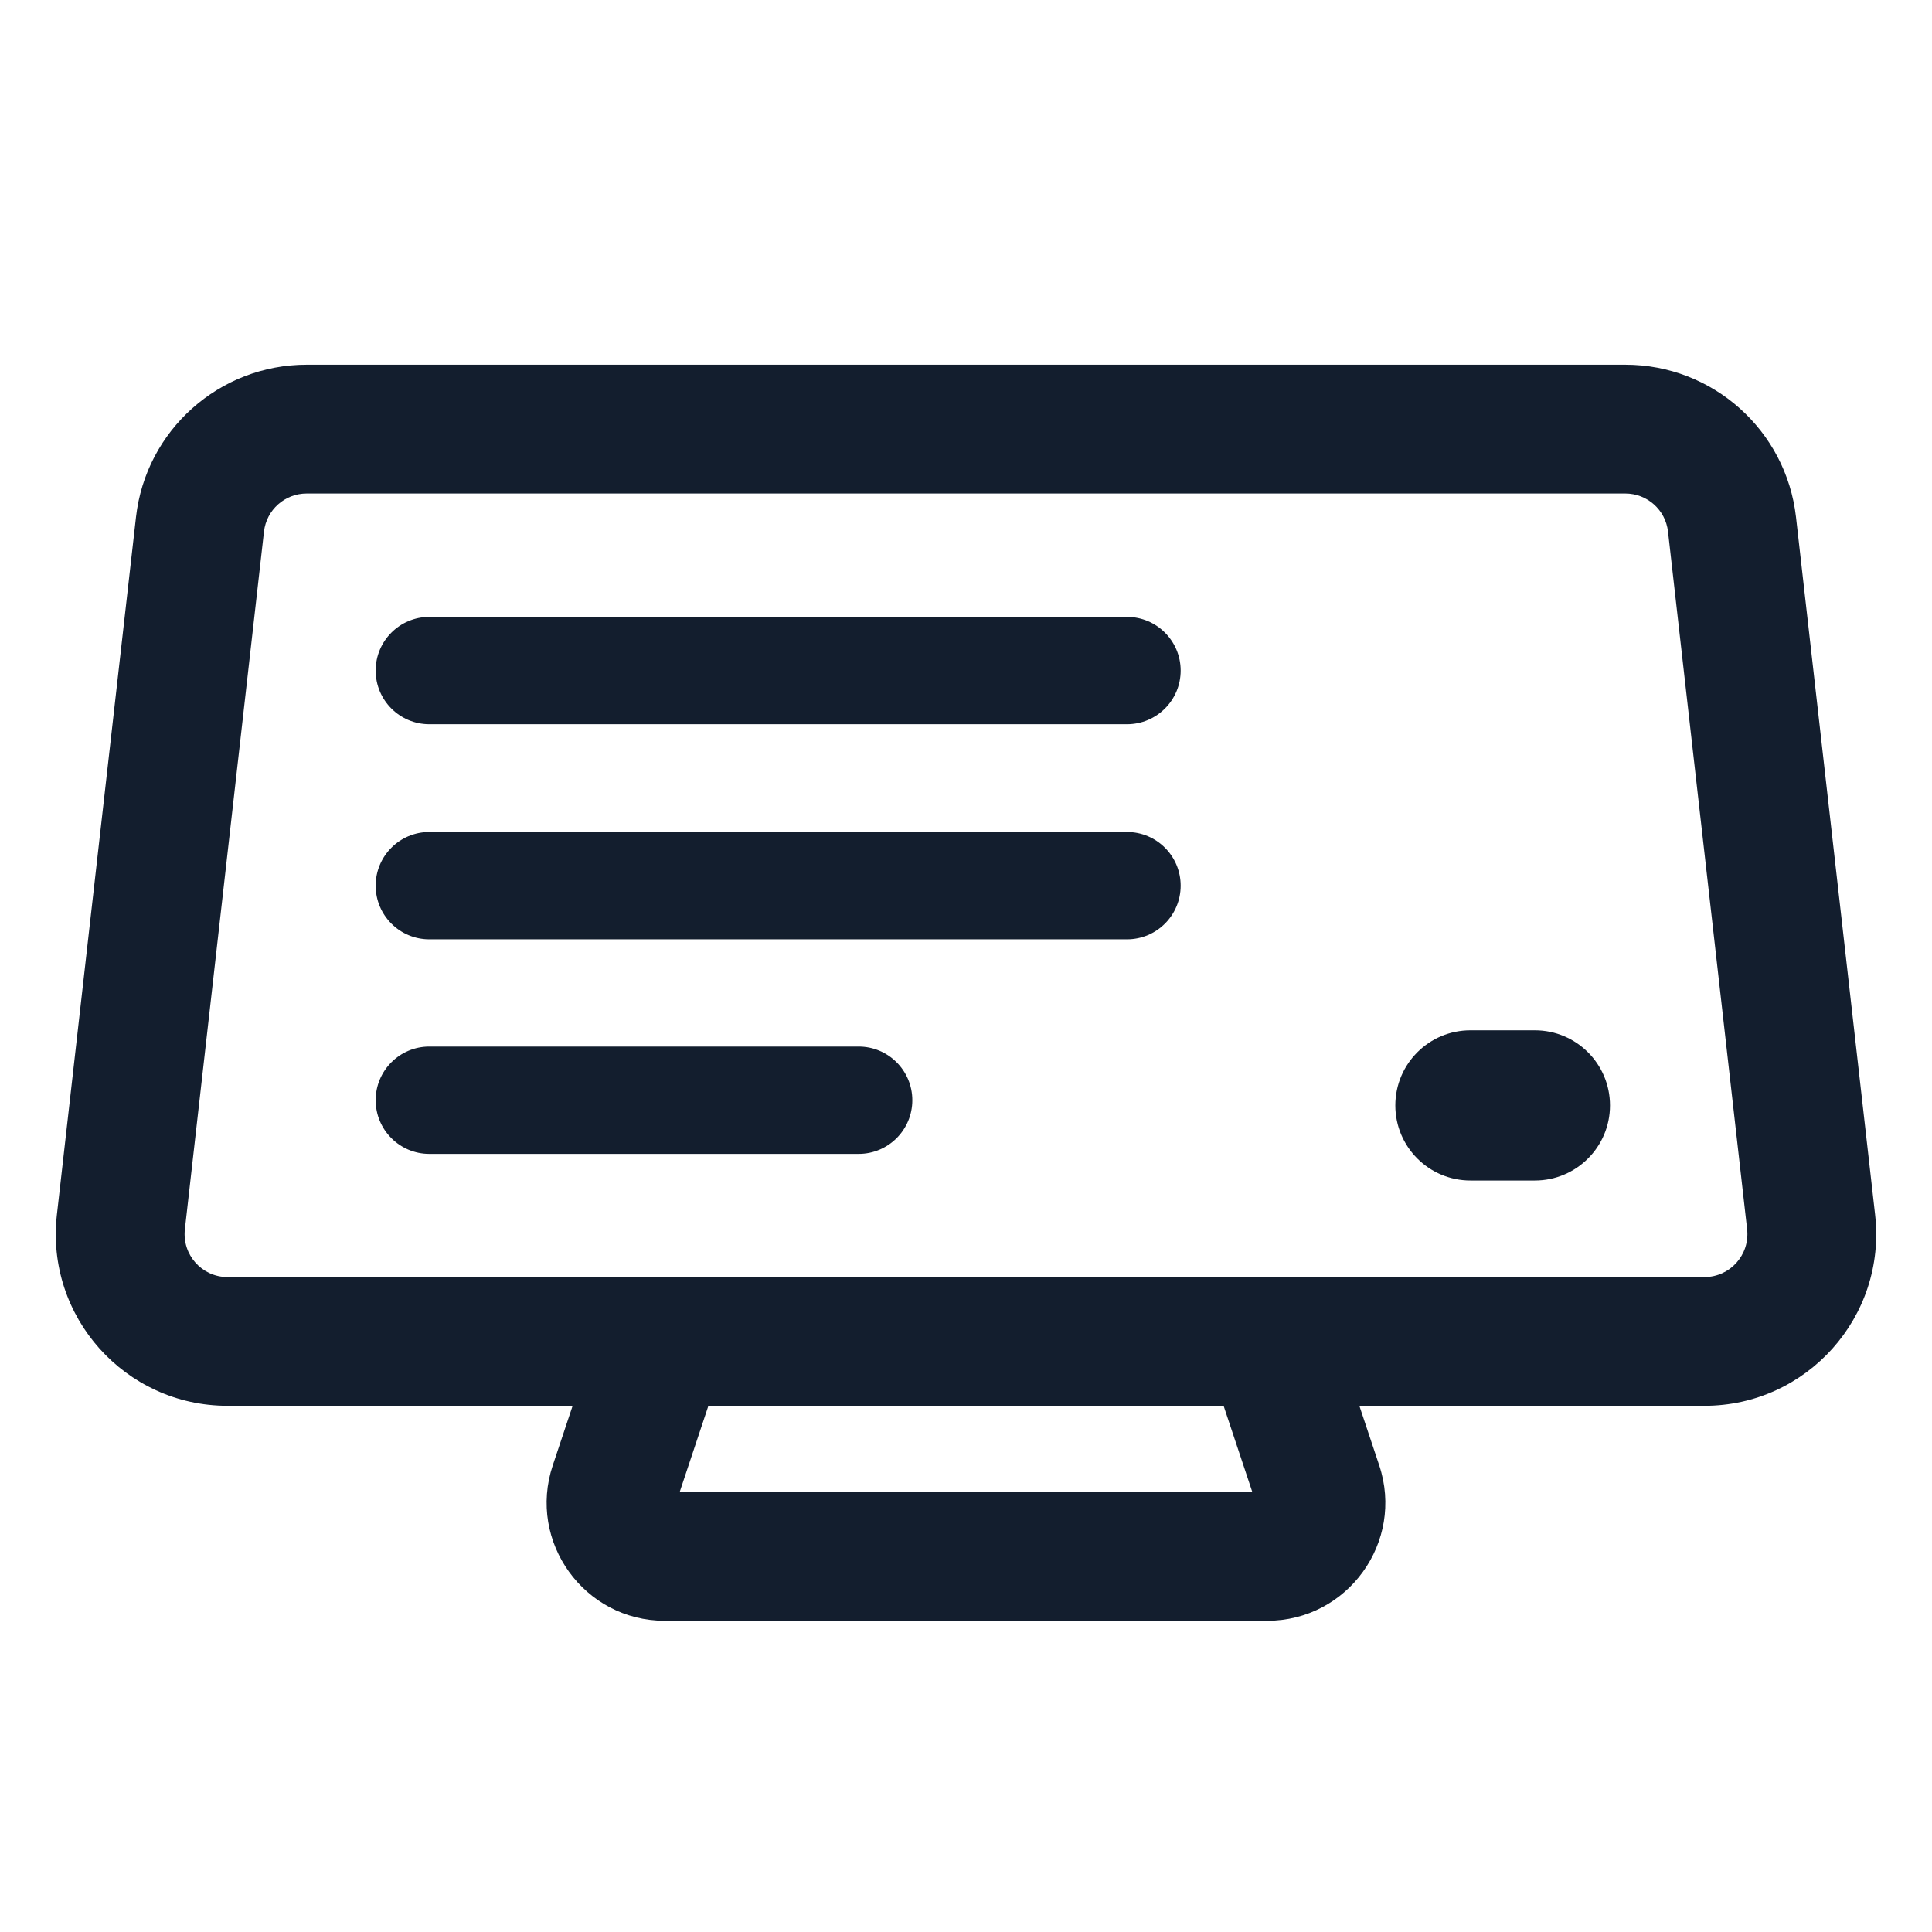
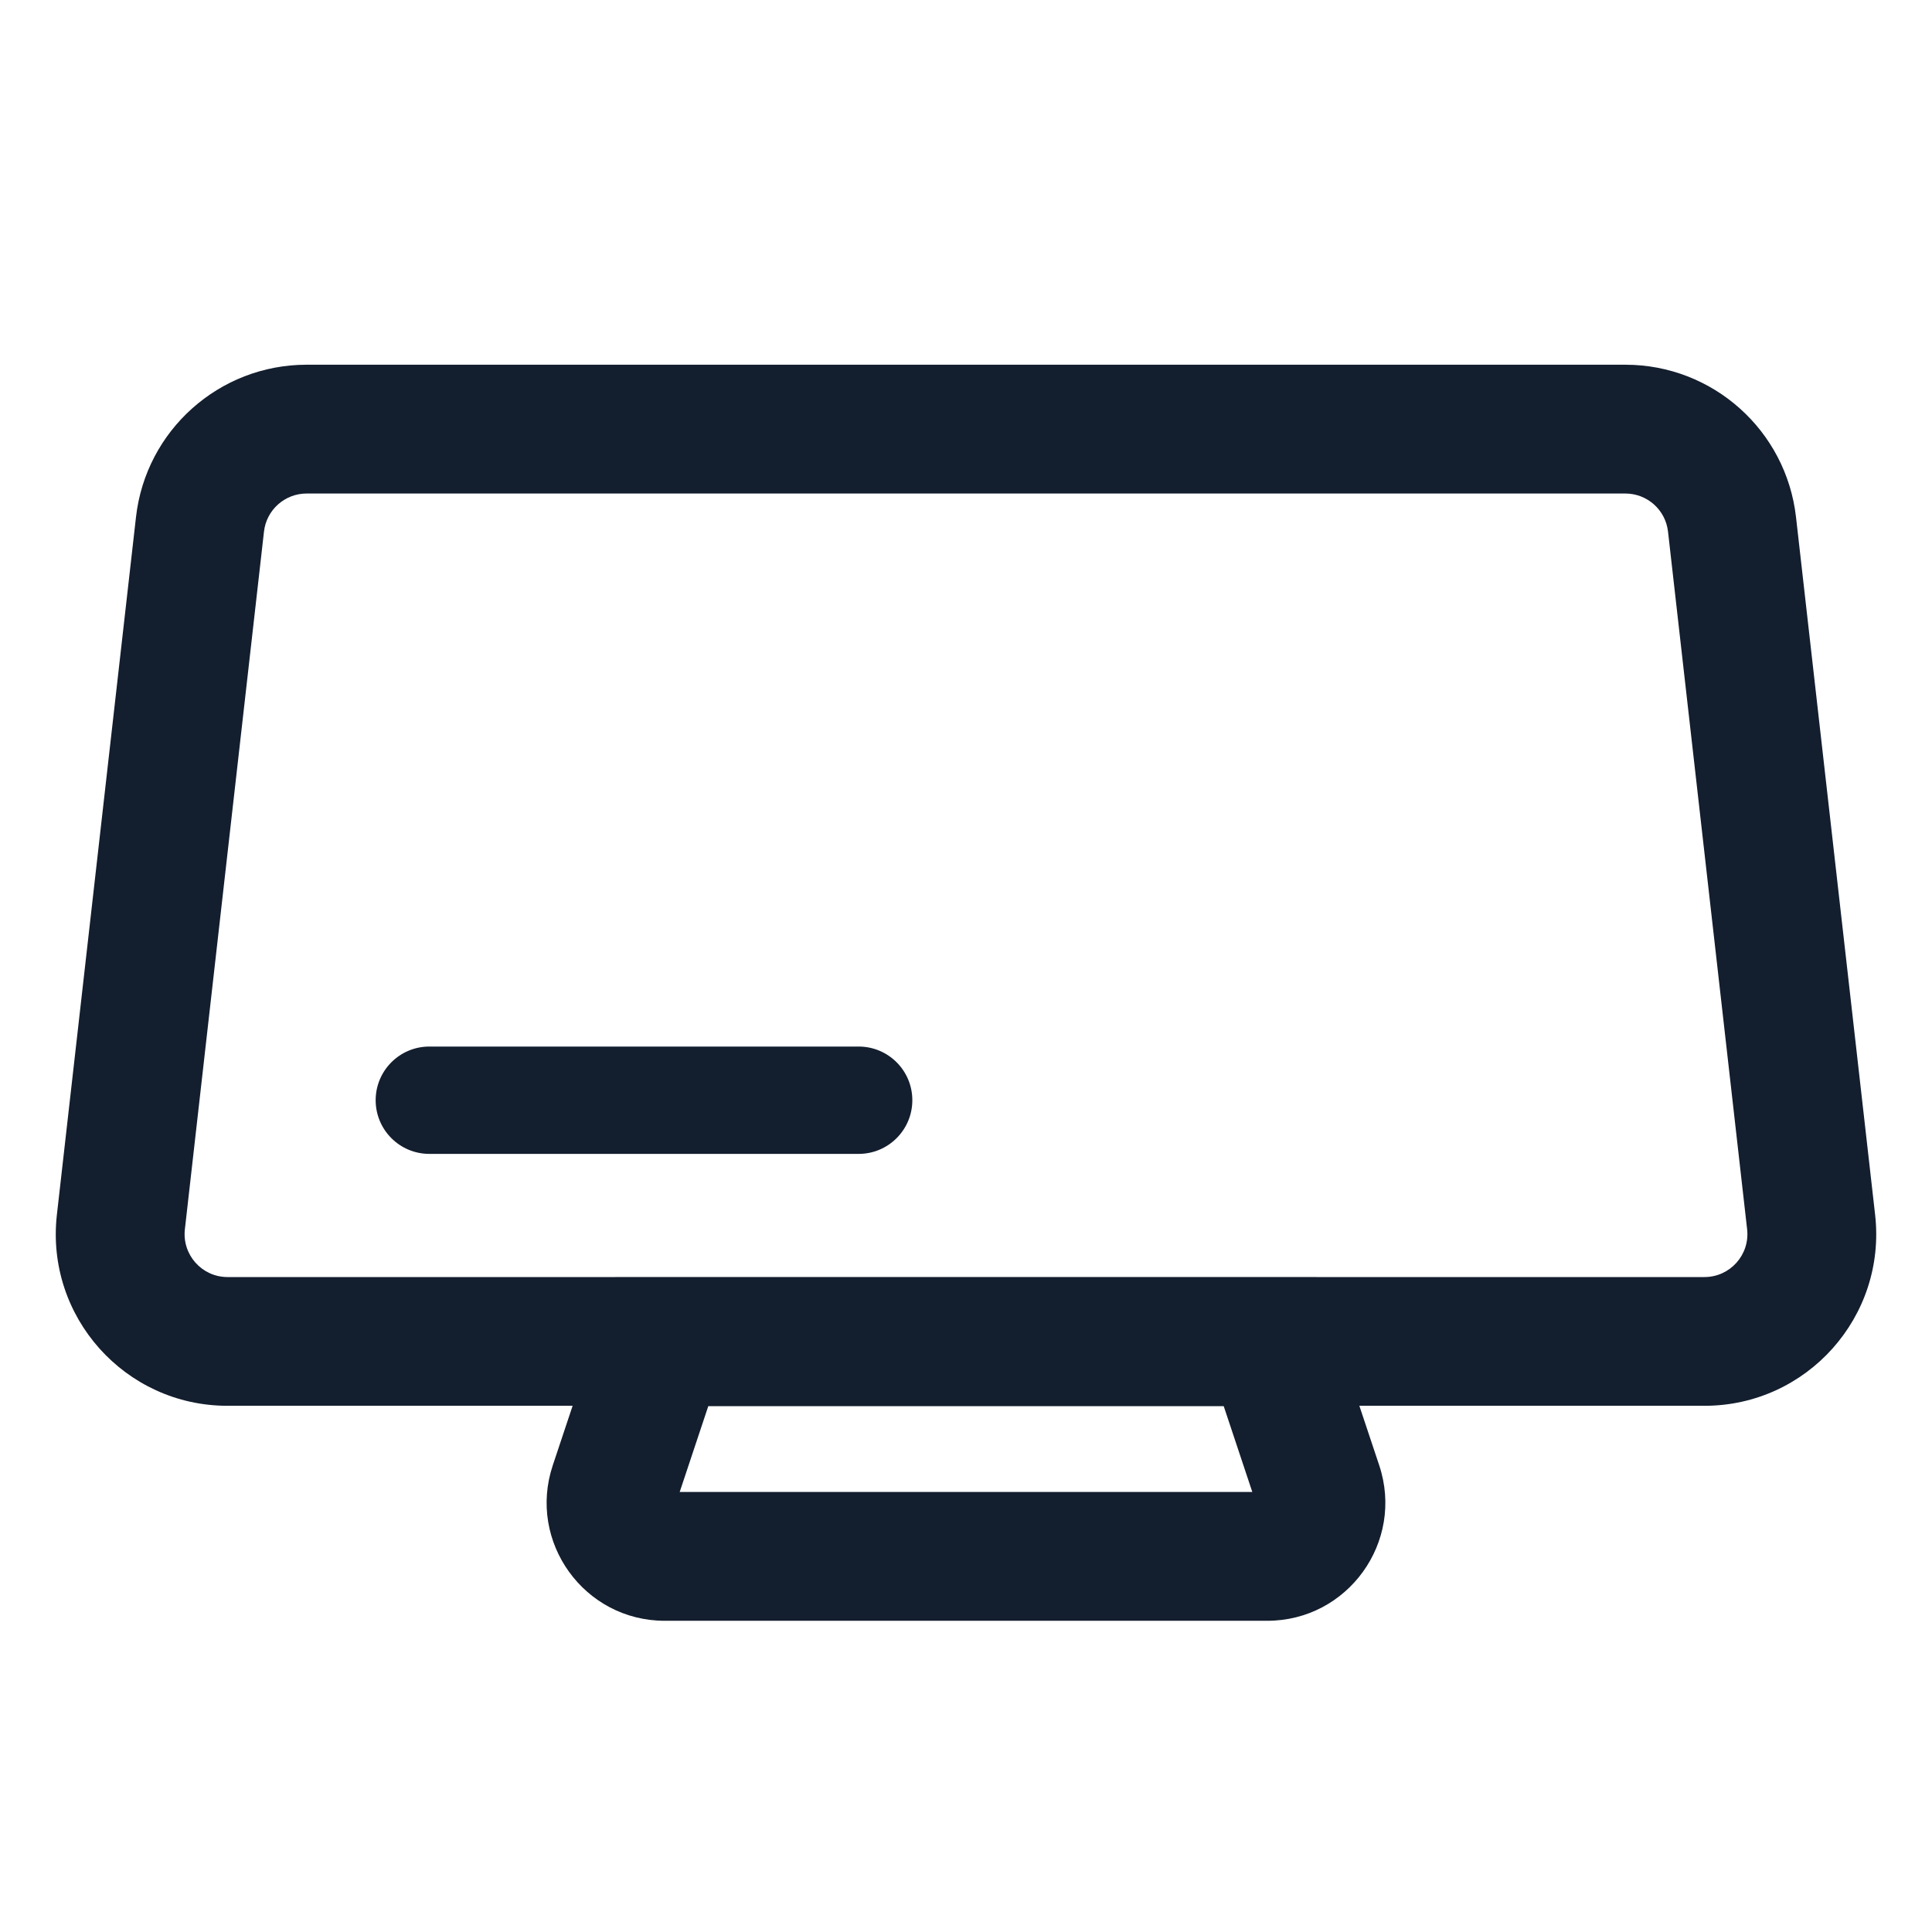
<svg xmlns="http://www.w3.org/2000/svg" width="36" height="36" viewBox="0 0 36 36" fill="none">
  <path fill-rule="evenodd" clip-rule="evenodd" d="M11.468 23.801H24.531L25.7 27.305C26.174 28.73 25.114 30.201 23.612 30.201H12.387C10.886 30.201 9.825 28.73 10.3 27.305L11.468 23.801ZM13.198 26.201L12.665 27.801H23.335L22.802 26.201H13.198Z" fill="#131E2E" />
  <path fill-rule="evenodd" clip-rule="evenodd" d="M2.534 9.635C2.717 8.018 4.086 6.796 5.714 6.796H30.286C31.914 6.796 33.282 8.018 33.466 9.635L34.94 22.635C35.155 24.533 33.67 26.195 31.76 26.195H4.239C2.329 26.195 0.845 24.533 1.06 22.635L2.534 9.635ZM5.714 9.196C5.307 9.196 4.965 9.501 4.919 9.905L3.445 22.905C3.391 23.38 3.762 23.796 4.239 23.796H31.76C32.238 23.796 32.609 23.38 32.555 22.905L31.081 9.905C31.035 9.501 30.693 9.196 30.286 9.196H5.714Z" fill="#131E2E" />
-   <path fill-rule="evenodd" clip-rule="evenodd" d="M7 12.495C7 11.943 7.448 11.495 8 11.495H21C21.552 11.495 22 11.943 22 12.495C22 13.048 21.552 13.495 21 13.495H8C7.448 13.495 7 13.048 7 12.495Z" fill="#131E2E" />
-   <path fill-rule="evenodd" clip-rule="evenodd" d="M7 16.503C7 15.951 7.448 15.503 8 15.503H21C21.552 15.503 22 15.951 22 16.503C22 17.056 21.552 17.503 21 17.503H8C7.448 17.503 7 17.056 7 16.503Z" fill="#131E2E" />
  <path fill-rule="evenodd" clip-rule="evenodd" d="M7 20.501C7 19.949 7.448 19.501 8 19.501H16C16.552 19.501 17 19.949 17 20.501C17 21.053 16.552 21.501 16 21.501H8C7.448 21.501 7 21.053 7 20.501Z" fill="#131E2E" />
-   <path fill-rule="evenodd" clip-rule="evenodd" d="M26 20.598C26 19.824 26.627 19.198 27.4 19.198L28.6 19.198C29.373 19.198 30 19.824 30 20.598C30 21.371 29.373 21.997 28.6 21.997L27.4 21.997C26.627 21.997 26 21.371 26 20.598Z" fill="#131E2E" />
</svg>